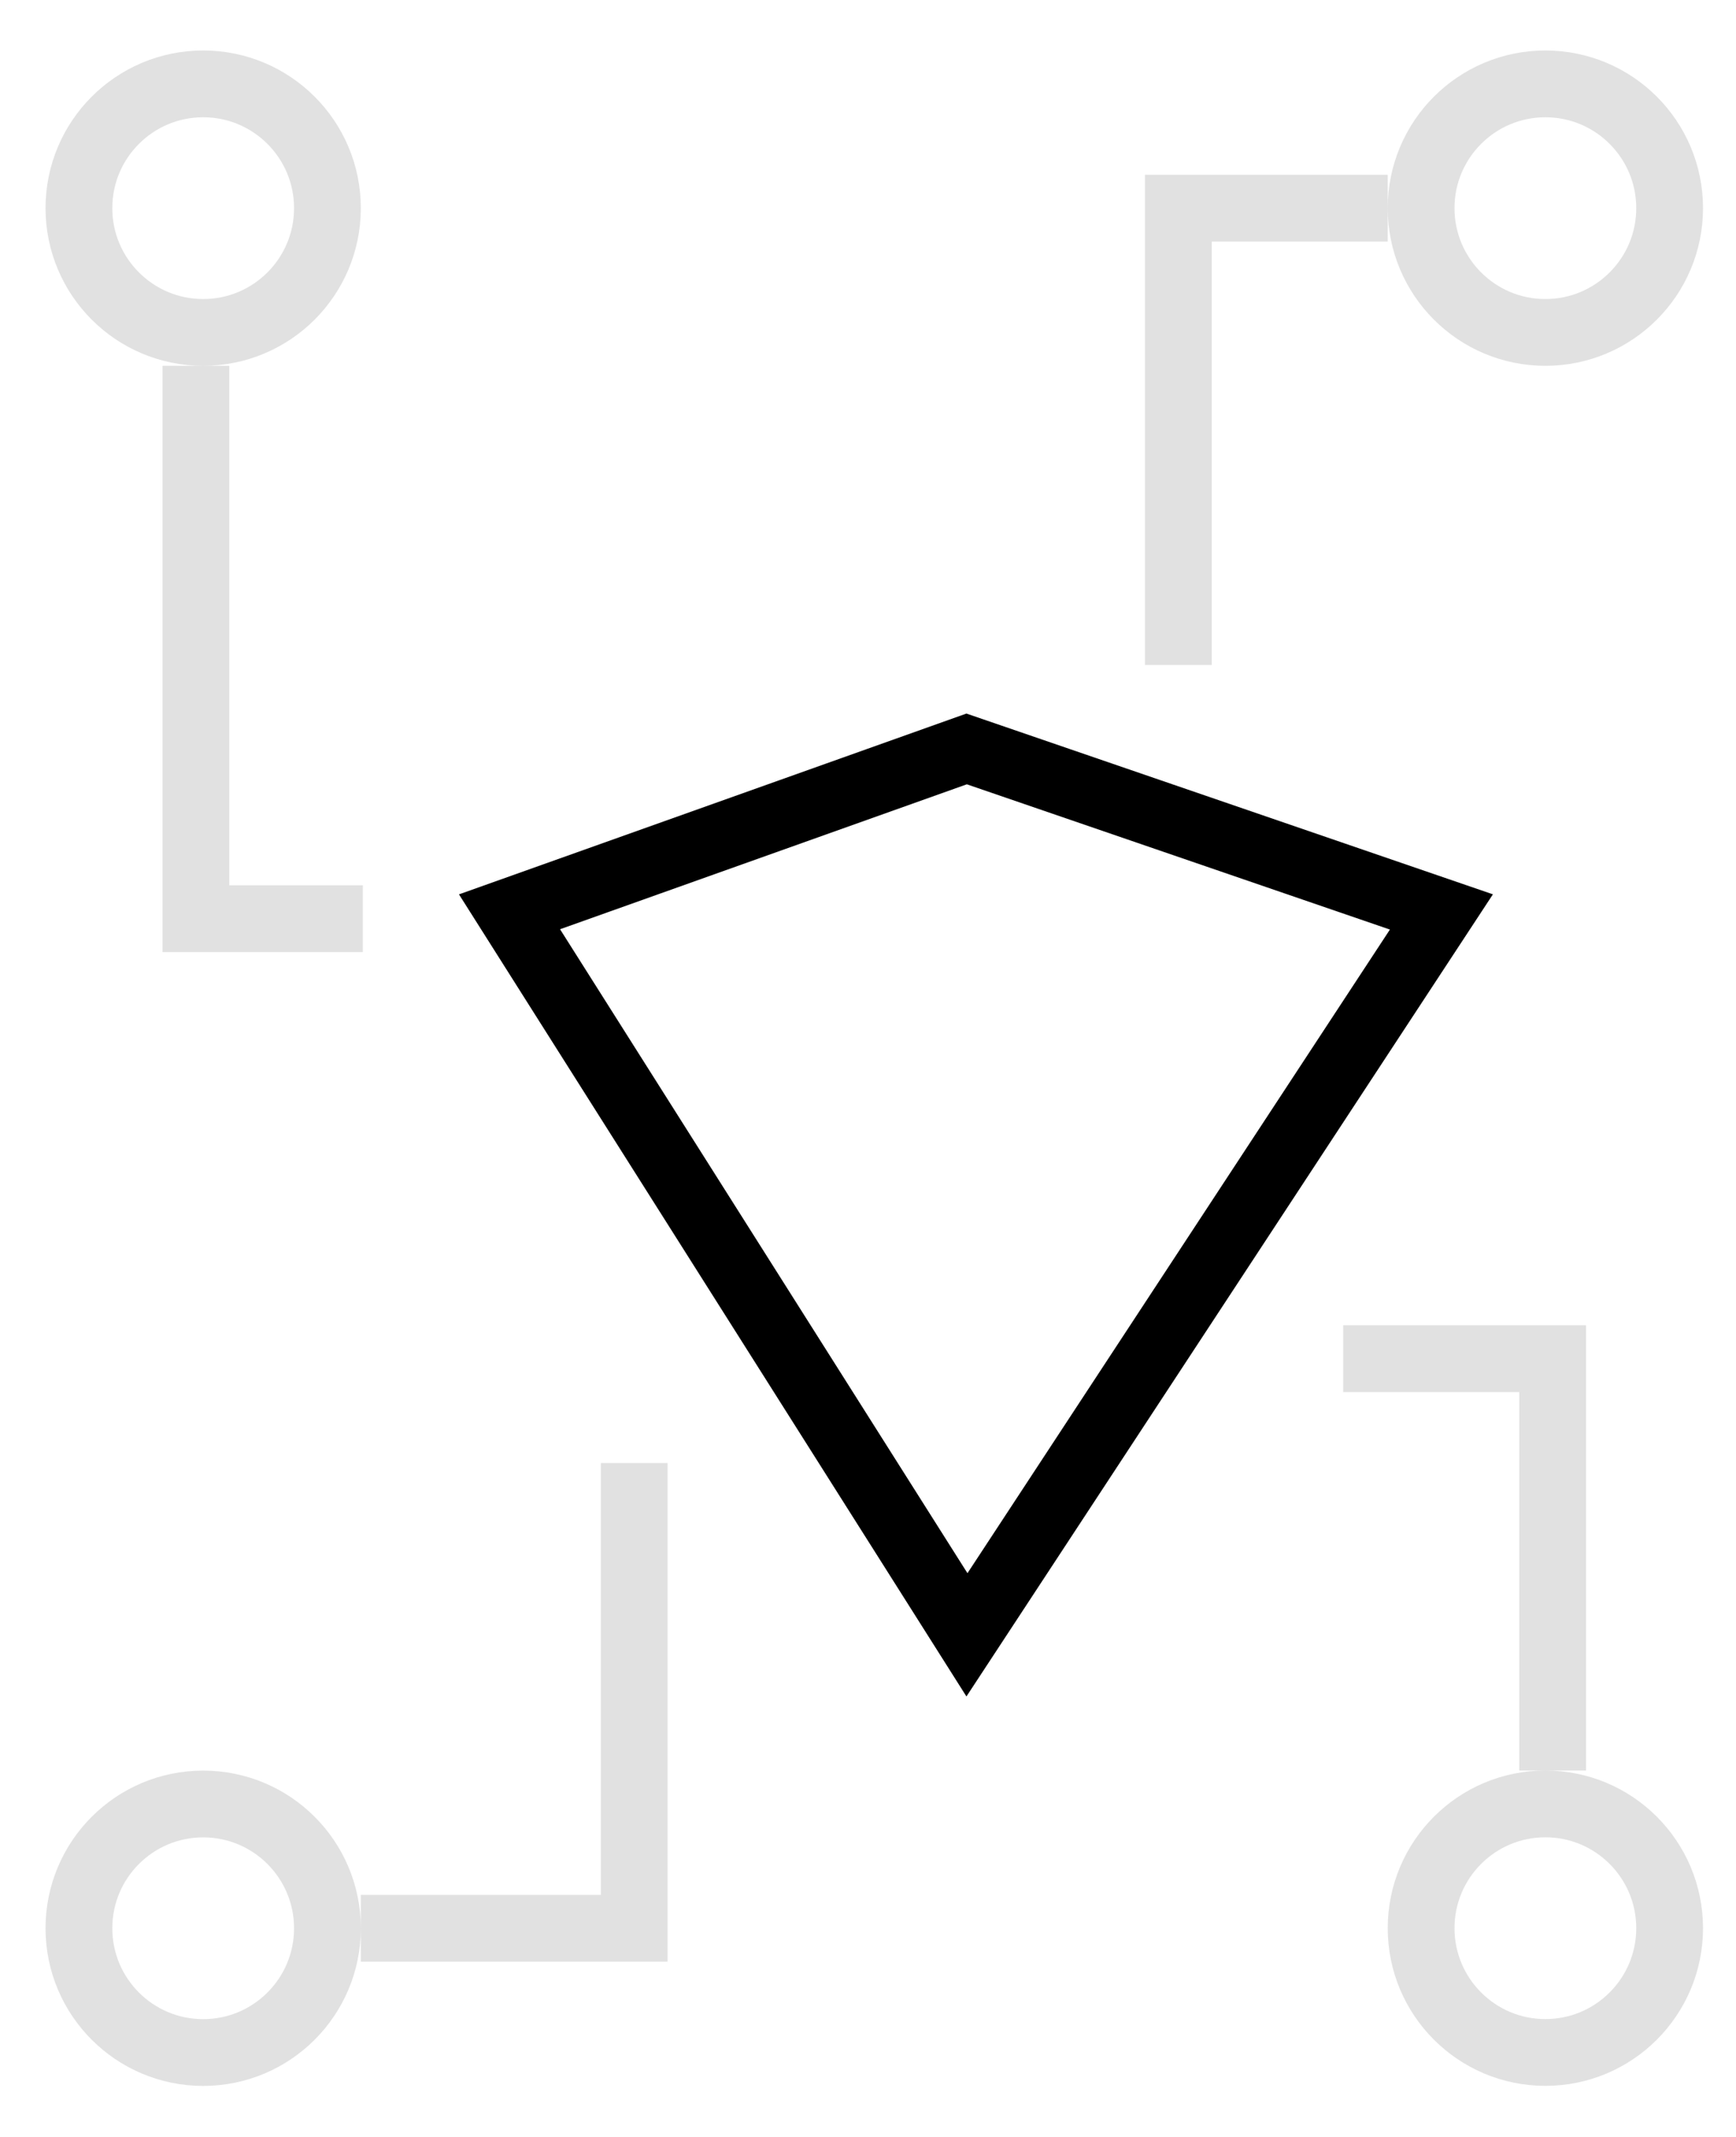
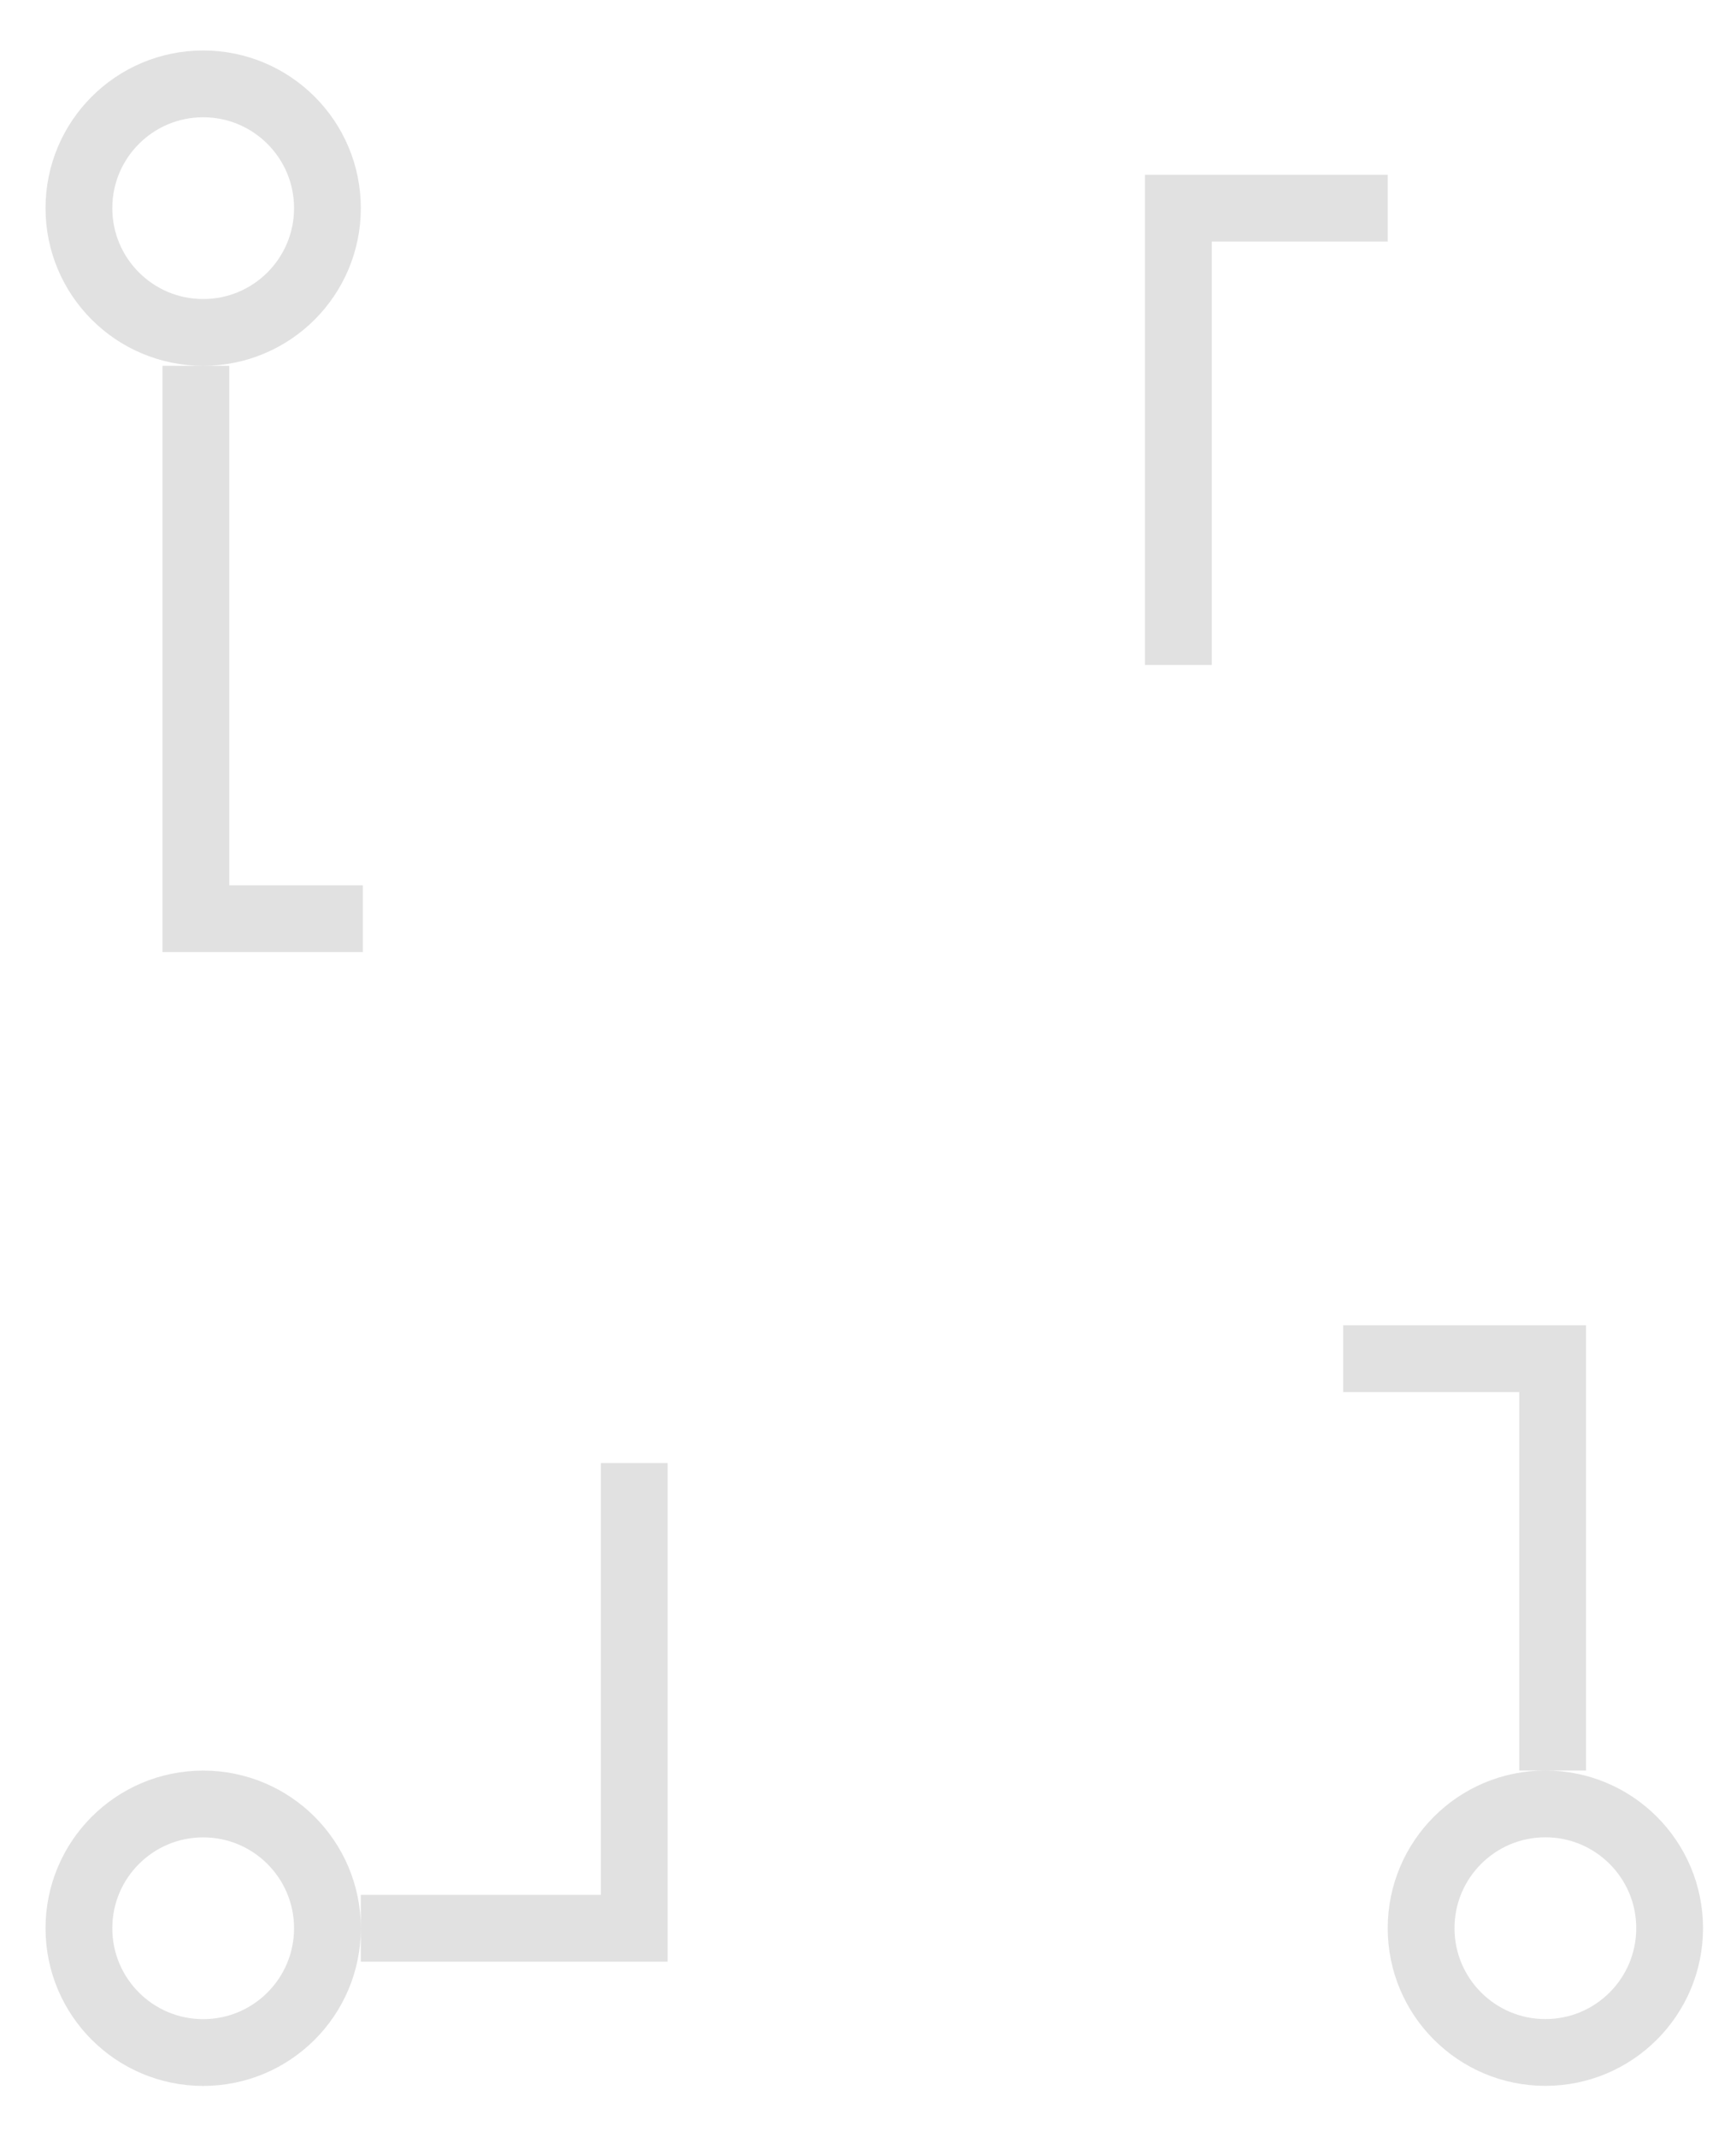
<svg xmlns="http://www.w3.org/2000/svg" width="26" height="32" viewBox="0 0 26 32" fill="none">
-   <path d="M7.631 13.654L14.477 11.215L21.588 13.656L14.482 24.481L7.631 13.654Z" stroke="black" />
  <circle cx="3.043" cy="3.117" r="1.861" stroke="black" stroke-opacity="0.12" />
  <path d="M2.934 5.478V13.757H5.434" stroke="black" stroke-opacity="0.12" />
  <circle cx="23.145" cy="28.874" r="1.861" transform="rotate(-180 23.145 28.874)" stroke="black" stroke-opacity="0.12" />
  <path d="M23.254 26.513V20.346H20.117" stroke="black" stroke-opacity="0.12" />
-   <circle cx="23.145" cy="3.117" r="1.861" transform="rotate(90 23.145 3.117)" stroke="black" stroke-opacity="0.12" />
  <path d="M17.648 9.958L17.648 3.117L20.784 3.117" stroke="black" stroke-opacity="0.12" />
  <circle cx="3.043" cy="28.875" r="1.861" transform="rotate(-90 3.043 28.875)" stroke="black" stroke-opacity="0.12" />
  <path d="M9.499 21.908L9.499 28.875L5.404 28.875" stroke="black" stroke-opacity="0.12" />
</svg>